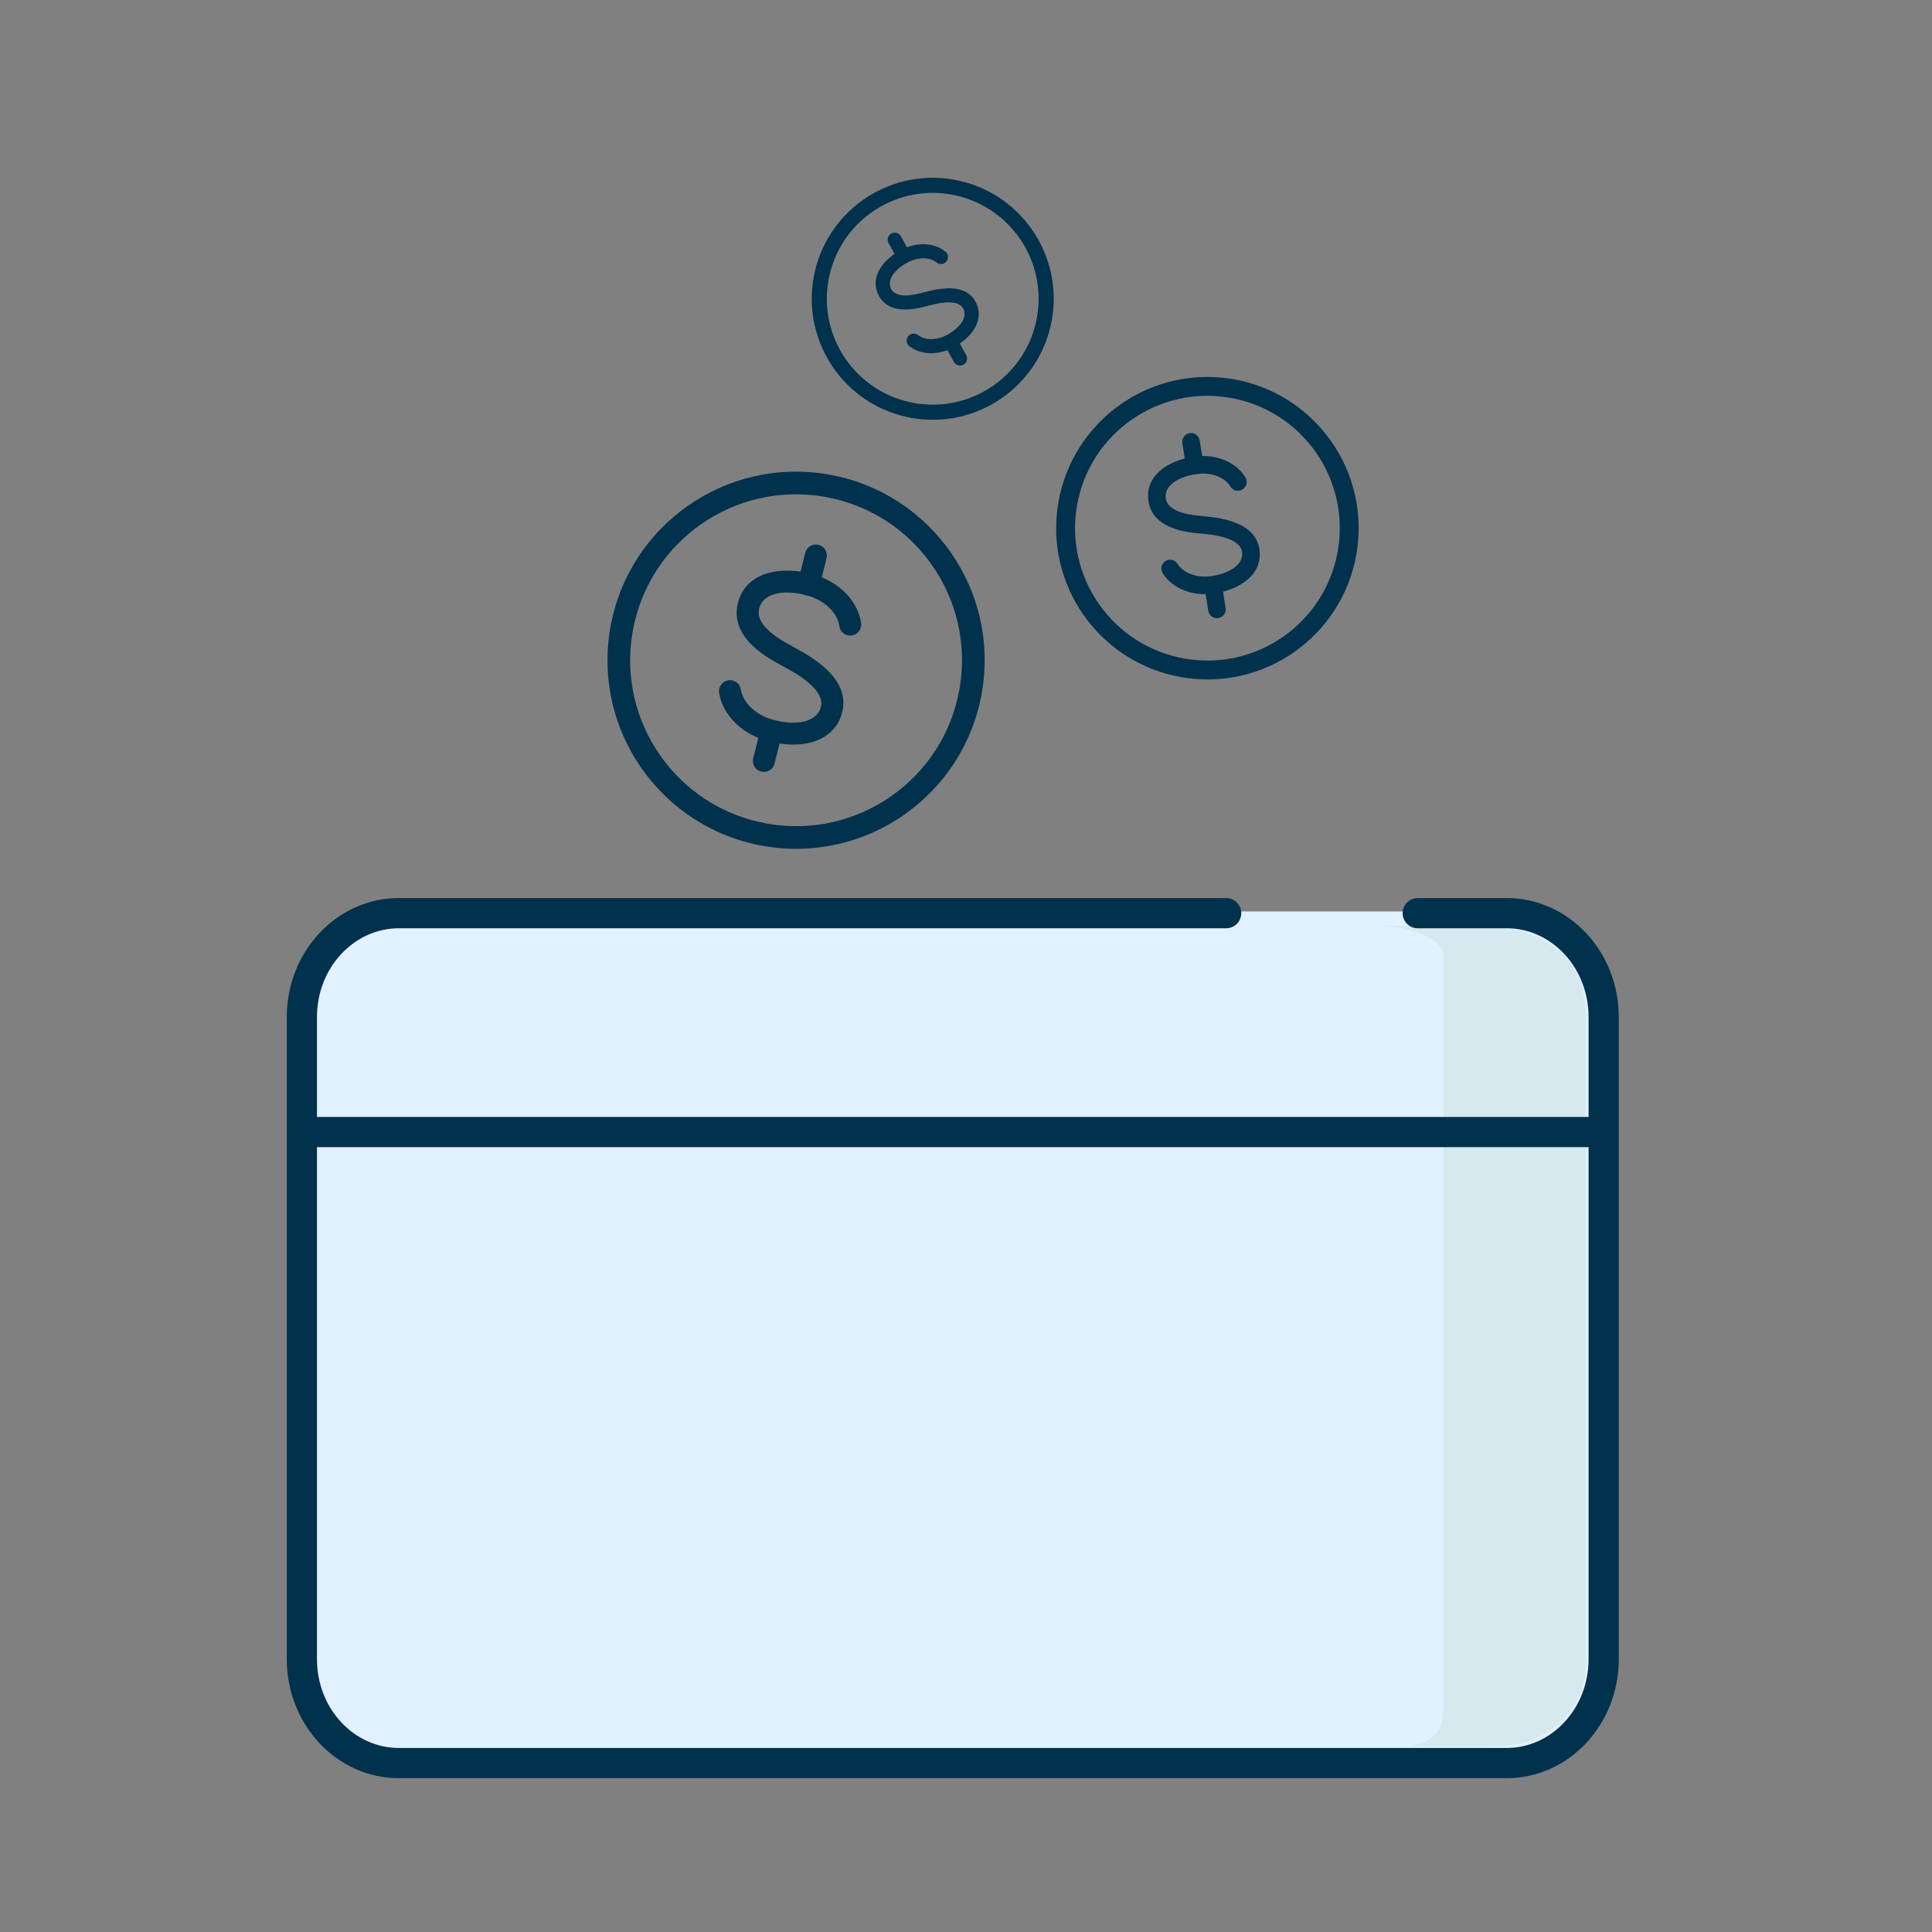
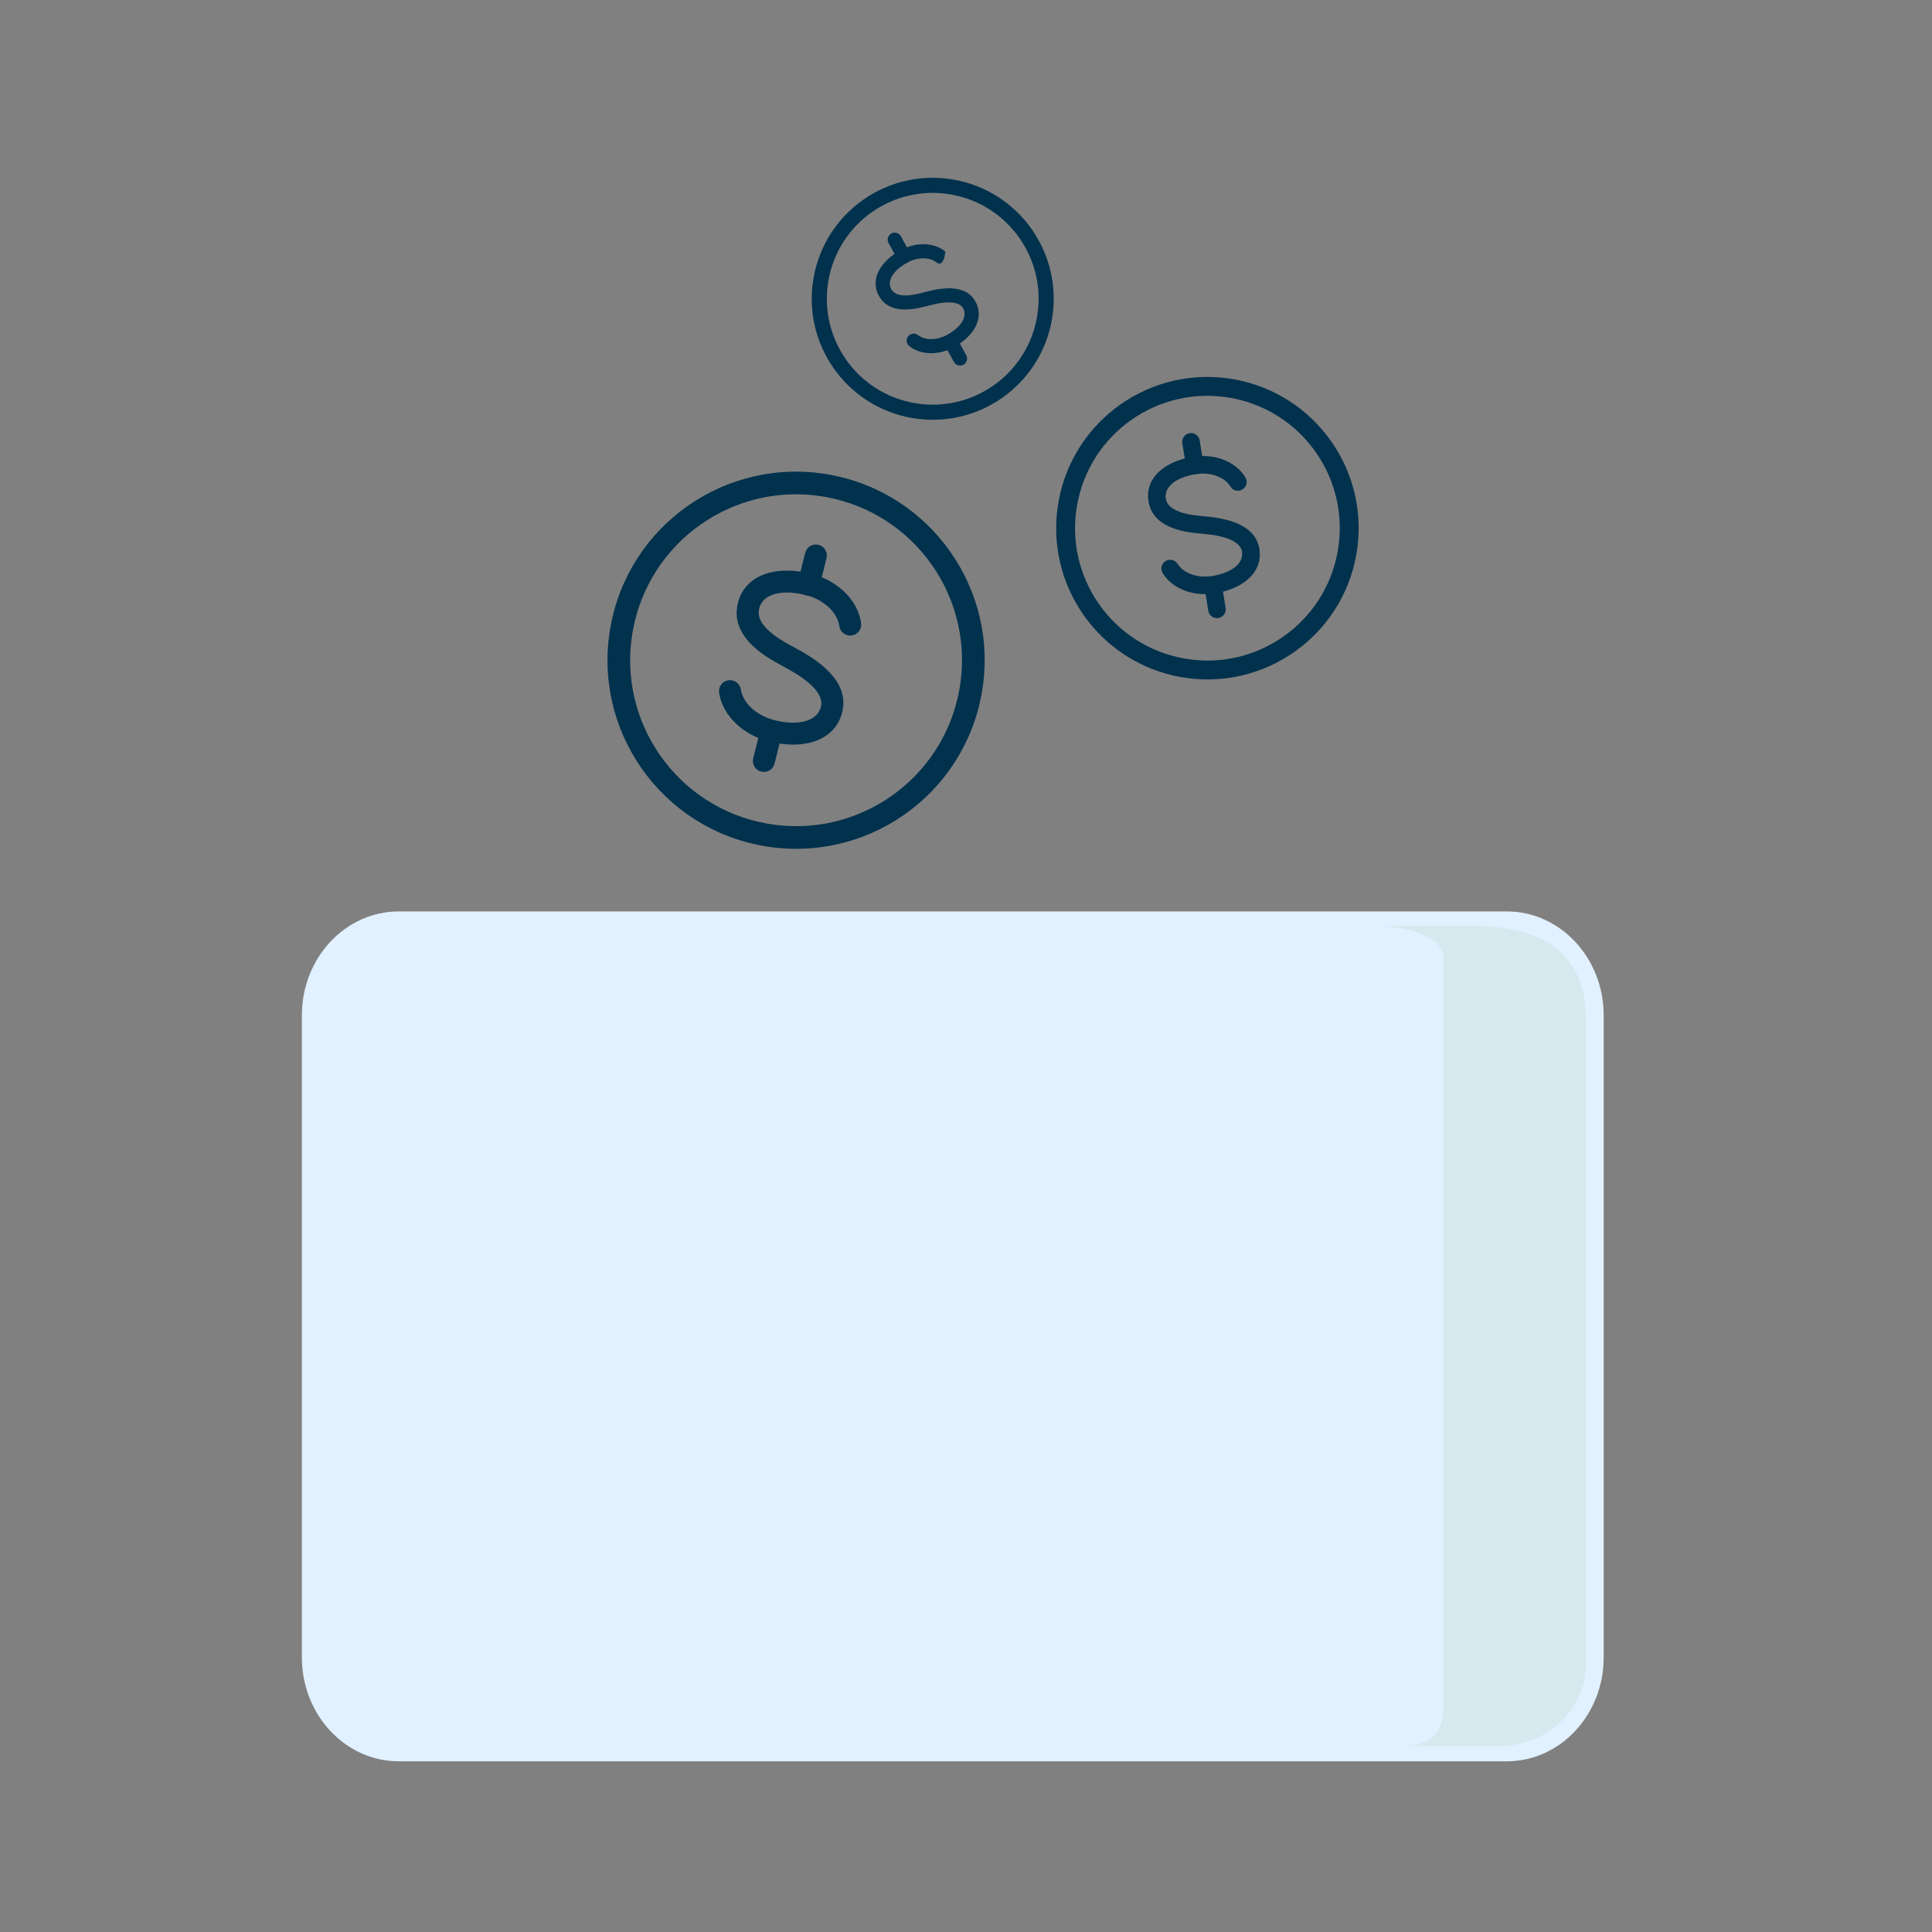
<svg xmlns="http://www.w3.org/2000/svg" width="128px" height="128px" viewBox="0 0 128 128" version="1.1">
  <rect x="0" y="0" width="128" height="128" fill="#808080" stroke="none" />
  <title>whatsnew/me2me_vXL_c</title>
  <desc>Created with Sketch.</desc>
  <g id="whatsnew/me2me_vXL_c" stroke="none" stroke-width="1" fill="none" fill-rule="evenodd">
    <g id="Group-3" transform="translate(63.5, 88.5) scale(1, -1) translate(-63.5, -88.5) translate(20, 60)">
      <path d="M73.928,0.308 L79.821,0.308 C83.37,0.308 86.248,3.39 86.248,7.191 L86.248,49.733 C86.248,53.535 83.37,56.616 79.821,56.616 L6.426,56.616 C2.877,56.616 -0,53.535 -0,49.733 L-0,7.191 C-0,3.39 2.877,0.308 6.426,0.308 L61.237,0.308" id="Fill-1" fill="#E1F1FF" />
      <path d="M72.866,1.319 L79.296,1.319 C82.66,1.319 85.063,3.934 85.063,6.646 C85.063,8.454 85.063,22.752 85.063,49.539 C85.063,53.017 83.128,55.656 77.557,55.656 L71.126,55.656 C73.61,55.656 75.624,54.754 75.624,53.641 L75.624,3.934 C75.624,2.821 75.35,1.319 72.866,1.319 Z" id="Path" fill="#D5E9EE" />
    </g>
-     <path d="M21,76 L106,76 C106.552,76 107,75.552 107,75 C107,74.448 106.552,74 106,74 L21,74 C20.448,74 20,74.448 20,75 C20,75.552 20.448,76 21,76 Z M93.928,61.5 L99.821,61.5 C102.802,61.5 105.248,64.12 105.248,67.383 L105.248,109.925 C105.248,113.189 102.802,115.808 99.821,115.808 L26.426,115.808 C23.445,115.808 21,113.189 21,109.925 L21,67.383 C21,64.12 23.446,61.5 26.426,61.5 L81.237,61.5 C81.789,61.5 82.237,61.052 82.237,60.5 C82.237,59.948 81.789,59.5 81.237,59.5 L26.426,59.5 C22.309,59.5 19,63.045 19,67.383 L19,109.925 C19,114.264 22.309,117.808 26.426,117.808 L99.821,117.808 C103.938,117.808 107.248,114.264 107.248,109.925 L107.248,67.383 C107.248,63.045 103.938,59.5 99.821,59.5 L93.928,59.5 C93.376,59.5 92.928,59.948 92.928,60.5 C92.928,61.052 93.376,61.5 93.928,61.5 Z" id="Stroke-3" fill="#00314D" fill-rule="nonzero" />
    <path d="M54.912,31.44 C61.707,32.638 66.243,39.117 65.045,45.912 C63.847,52.707 57.368,57.243 50.573,56.045 C43.778,54.847 39.242,48.368 40.44,41.573 C41.638,34.778 48.117,30.242 54.912,31.44 Z M41.917,41.834 C40.863,47.813 44.855,53.514 50.834,54.568 C56.813,55.622 62.514,51.63 63.568,45.651 C64.622,39.672 60.63,33.971 54.651,32.917 C48.672,31.863 42.971,35.855 41.917,41.834 Z M54.23,36.097 C54.587,36.186 54.816,36.525 54.777,36.881 L54.76,36.979 L54.444,38.245 C55.847,38.821 56.866,39.972 57.049,41.28 C57.104,41.678 56.827,42.045 56.429,42.101 C56.065,42.152 55.725,41.923 55.628,41.578 L55.58,41.333 C55.396,40.544 54.628,39.801 53.577,39.477 L53.548,39.471 C53.497,39.469 53.445,39.462 53.394,39.449 C53.339,39.435 53.287,39.416 53.238,39.391 C51.651,39.029 50.522,39.414 50.3,40.302 C50.149,40.909 50.499,41.495 51.315,42.1 C51.485,42.226 51.666,42.347 51.866,42.467 L52.072,42.588 L53.166,43.194 L53.349,43.302 C53.669,43.495 53.965,43.692 54.241,43.905 C55.462,44.846 56.112,45.927 55.799,47.184 C55.378,48.87 53.688,49.566 51.646,49.262 L51.315,50.591 C51.217,50.981 50.823,51.218 50.433,51.121 C50.076,51.032 49.847,50.693 49.886,50.337 L49.903,50.239 L50.24,48.889 C48.855,48.319 47.846,47.191 47.644,45.902 C47.582,45.505 47.854,45.133 48.25,45.071 C48.614,45.014 48.957,45.237 49.06,45.581 L49.111,45.824 C49.319,46.656 50.168,47.428 51.31,47.713 C52.971,48.127 54.159,47.746 54.387,46.832 C54.525,46.28 54.166,45.683 53.354,45.057 L53.127,44.888 C52.908,44.731 52.701,44.603 52.368,44.415 L51.989,44.203 L51.411,43.886 L51.031,43.661 C50.826,43.535 50.633,43.406 50.449,43.269 C49.213,42.353 48.562,41.261 48.889,39.95 C49.309,38.265 50.998,37.569 53.037,37.872 L53.348,36.627 C53.445,36.237 53.84,36 54.23,36.097 Z" id="Shape" fill="#00314D" fill-rule="nonzero" />
    <path d="M81.734,25.127 C87.183,26.088 90.822,31.284 89.861,36.734 C88.9,42.183 83.704,45.822 78.254,44.861 C72.805,43.9 69.166,38.704 70.127,33.254 C71.088,27.805 76.284,24.166 81.734,25.127 Z M71.358,33.471 C70.517,38.241 73.702,42.789 78.471,43.63 C83.241,44.471 87.789,41.286 88.63,36.517 C89.471,31.747 86.286,27.199 81.517,26.358 C76.747,25.517 72.199,28.702 71.358,33.471 Z M79.46,29.088 L79.482,29.18 L79.646,30.211 C80.859,30.197 81.969,30.726 82.513,31.632 C82.678,31.908 82.588,32.265 82.313,32.43 C82.037,32.596 81.68,32.506 81.515,32.231 C81.167,31.651 80.335,31.299 79.413,31.388 L79.366,31.395 C79.329,31.409 79.29,31.42 79.249,31.426 C79.205,31.433 79.162,31.435 79.119,31.432 C77.835,31.661 77.123,32.298 77.237,33.022 C77.315,33.515 77.757,33.838 78.547,34.029 C78.693,34.064 78.844,34.093 79.006,34.117 L79.256,34.151 L80.045,34.233 L80.455,34.282 C80.754,34.322 80.968,34.365 81.266,34.443 C82.458,34.754 83.275,35.347 83.438,36.371 C83.655,37.744 82.628,38.785 81.029,39.199 L81.2,40.281 C81.251,40.599 81.034,40.897 80.717,40.947 C80.431,40.992 80.161,40.821 80.073,40.555 L80.051,40.463 L79.877,39.364 C78.679,39.377 77.584,38.862 77.032,37.975 C76.862,37.703 76.946,37.344 77.218,37.174 C77.464,37.021 77.779,37.074 77.964,37.284 L78.02,37.361 C78.399,37.97 79.312,38.319 80.297,38.163 C81.65,37.949 82.406,37.297 82.288,36.553 C82.217,36.103 81.766,35.776 80.972,35.569 C80.718,35.502 80.533,35.466 80.257,35.429 L80.079,35.407 L79.118,35.307 C78.817,35.271 78.542,35.224 78.274,35.16 C77.077,34.871 76.257,34.271 76.088,33.204 C75.871,31.831 76.897,30.791 78.494,30.376 L78.333,29.362 C78.283,29.045 78.499,28.747 78.817,28.697 C79.102,28.651 79.372,28.822 79.46,29.088 Z" id="Shape" fill="#00314D" fill-rule="nonzero" />
-     <path d="M63.187,11.902 C67.547,12.67 70.457,16.827 69.689,21.187 C68.92,25.547 64.763,28.457 60.403,27.689 C56.044,26.92 53.133,22.763 53.902,18.403 C54.67,14.044 58.827,11.133 63.187,11.902 Z M54.887,18.577 C54.214,22.393 56.761,26.031 60.577,26.704 C64.393,27.377 68.031,24.829 68.704,21.013 C69.377,17.198 66.829,13.559 63.013,12.887 C59.198,12.214 55.559,14.761 54.887,18.577 Z M59.637,15.583 L59.684,15.653 L60.089,16.383 C60.997,16.04 61.976,16.135 62.633,16.667 C62.833,16.829 62.863,17.122 62.701,17.322 C62.539,17.521 62.246,17.552 62.046,17.39 C61.63,17.052 60.918,17.014 60.255,17.322 L60.201,17.351 C60.178,17.371 60.152,17.389 60.123,17.405 C60.092,17.422 60.061,17.435 60.028,17.445 C59.125,17.968 58.763,18.642 59.047,19.155 C59.241,19.505 59.661,19.627 60.307,19.554 C60.426,19.54 60.548,19.52 60.677,19.495 L60.874,19.452 L61.676,19.252 C61.987,19.18 62.175,19.148 62.465,19.121 C63.446,19.028 64.223,19.251 64.625,19.976 C65.164,20.949 64.677,22.012 63.588,22.761 L64.013,23.528 C64.138,23.753 64.056,24.036 63.832,24.161 C63.632,24.272 63.386,24.22 63.246,24.049 L63.199,23.979 L62.766,23.201 C61.87,23.538 60.905,23.45 60.248,22.935 C60.046,22.777 60.011,22.484 60.169,22.282 C60.31,22.102 60.557,22.054 60.752,22.157 L60.925,22.273 C61.386,22.557 62.107,22.542 62.754,22.183 C63.713,21.652 64.103,20.955 63.811,20.427 C63.634,20.109 63.205,19.986 62.552,20.048 C62.358,20.066 62.216,20.087 62.024,20.128 L61.868,20.164 L61.144,20.344 L60.855,20.408 C60.704,20.439 60.558,20.462 60.412,20.479 C59.433,20.589 58.652,20.362 58.233,19.606 C57.694,18.634 58.181,17.571 59.268,16.823 L58.87,16.104 C58.745,15.879 58.826,15.596 59.051,15.471 C59.251,15.361 59.497,15.413 59.637,15.583 Z" id="Shape" fill="#00314D" fill-rule="nonzero" />
+     <path d="M63.187,11.902 C67.547,12.67 70.457,16.827 69.689,21.187 C68.92,25.547 64.763,28.457 60.403,27.689 C56.044,26.92 53.133,22.763 53.902,18.403 C54.67,14.044 58.827,11.133 63.187,11.902 Z M54.887,18.577 C54.214,22.393 56.761,26.031 60.577,26.704 C64.393,27.377 68.031,24.829 68.704,21.013 C69.377,17.198 66.829,13.559 63.013,12.887 C59.198,12.214 55.559,14.761 54.887,18.577 Z M59.637,15.583 L59.684,15.653 L60.089,16.383 C60.997,16.04 61.976,16.135 62.633,16.667 C62.539,17.521 62.246,17.552 62.046,17.39 C61.63,17.052 60.918,17.014 60.255,17.322 L60.201,17.351 C60.178,17.371 60.152,17.389 60.123,17.405 C60.092,17.422 60.061,17.435 60.028,17.445 C59.125,17.968 58.763,18.642 59.047,19.155 C59.241,19.505 59.661,19.627 60.307,19.554 C60.426,19.54 60.548,19.52 60.677,19.495 L60.874,19.452 L61.676,19.252 C61.987,19.18 62.175,19.148 62.465,19.121 C63.446,19.028 64.223,19.251 64.625,19.976 C65.164,20.949 64.677,22.012 63.588,22.761 L64.013,23.528 C64.138,23.753 64.056,24.036 63.832,24.161 C63.632,24.272 63.386,24.22 63.246,24.049 L63.199,23.979 L62.766,23.201 C61.87,23.538 60.905,23.45 60.248,22.935 C60.046,22.777 60.011,22.484 60.169,22.282 C60.31,22.102 60.557,22.054 60.752,22.157 L60.925,22.273 C61.386,22.557 62.107,22.542 62.754,22.183 C63.713,21.652 64.103,20.955 63.811,20.427 C63.634,20.109 63.205,19.986 62.552,20.048 C62.358,20.066 62.216,20.087 62.024,20.128 L61.868,20.164 L61.144,20.344 L60.855,20.408 C60.704,20.439 60.558,20.462 60.412,20.479 C59.433,20.589 58.652,20.362 58.233,19.606 C57.694,18.634 58.181,17.571 59.268,16.823 L58.87,16.104 C58.745,15.879 58.826,15.596 59.051,15.471 C59.251,15.361 59.497,15.413 59.637,15.583 Z" id="Shape" fill="#00314D" fill-rule="nonzero" />
  </g>
</svg>